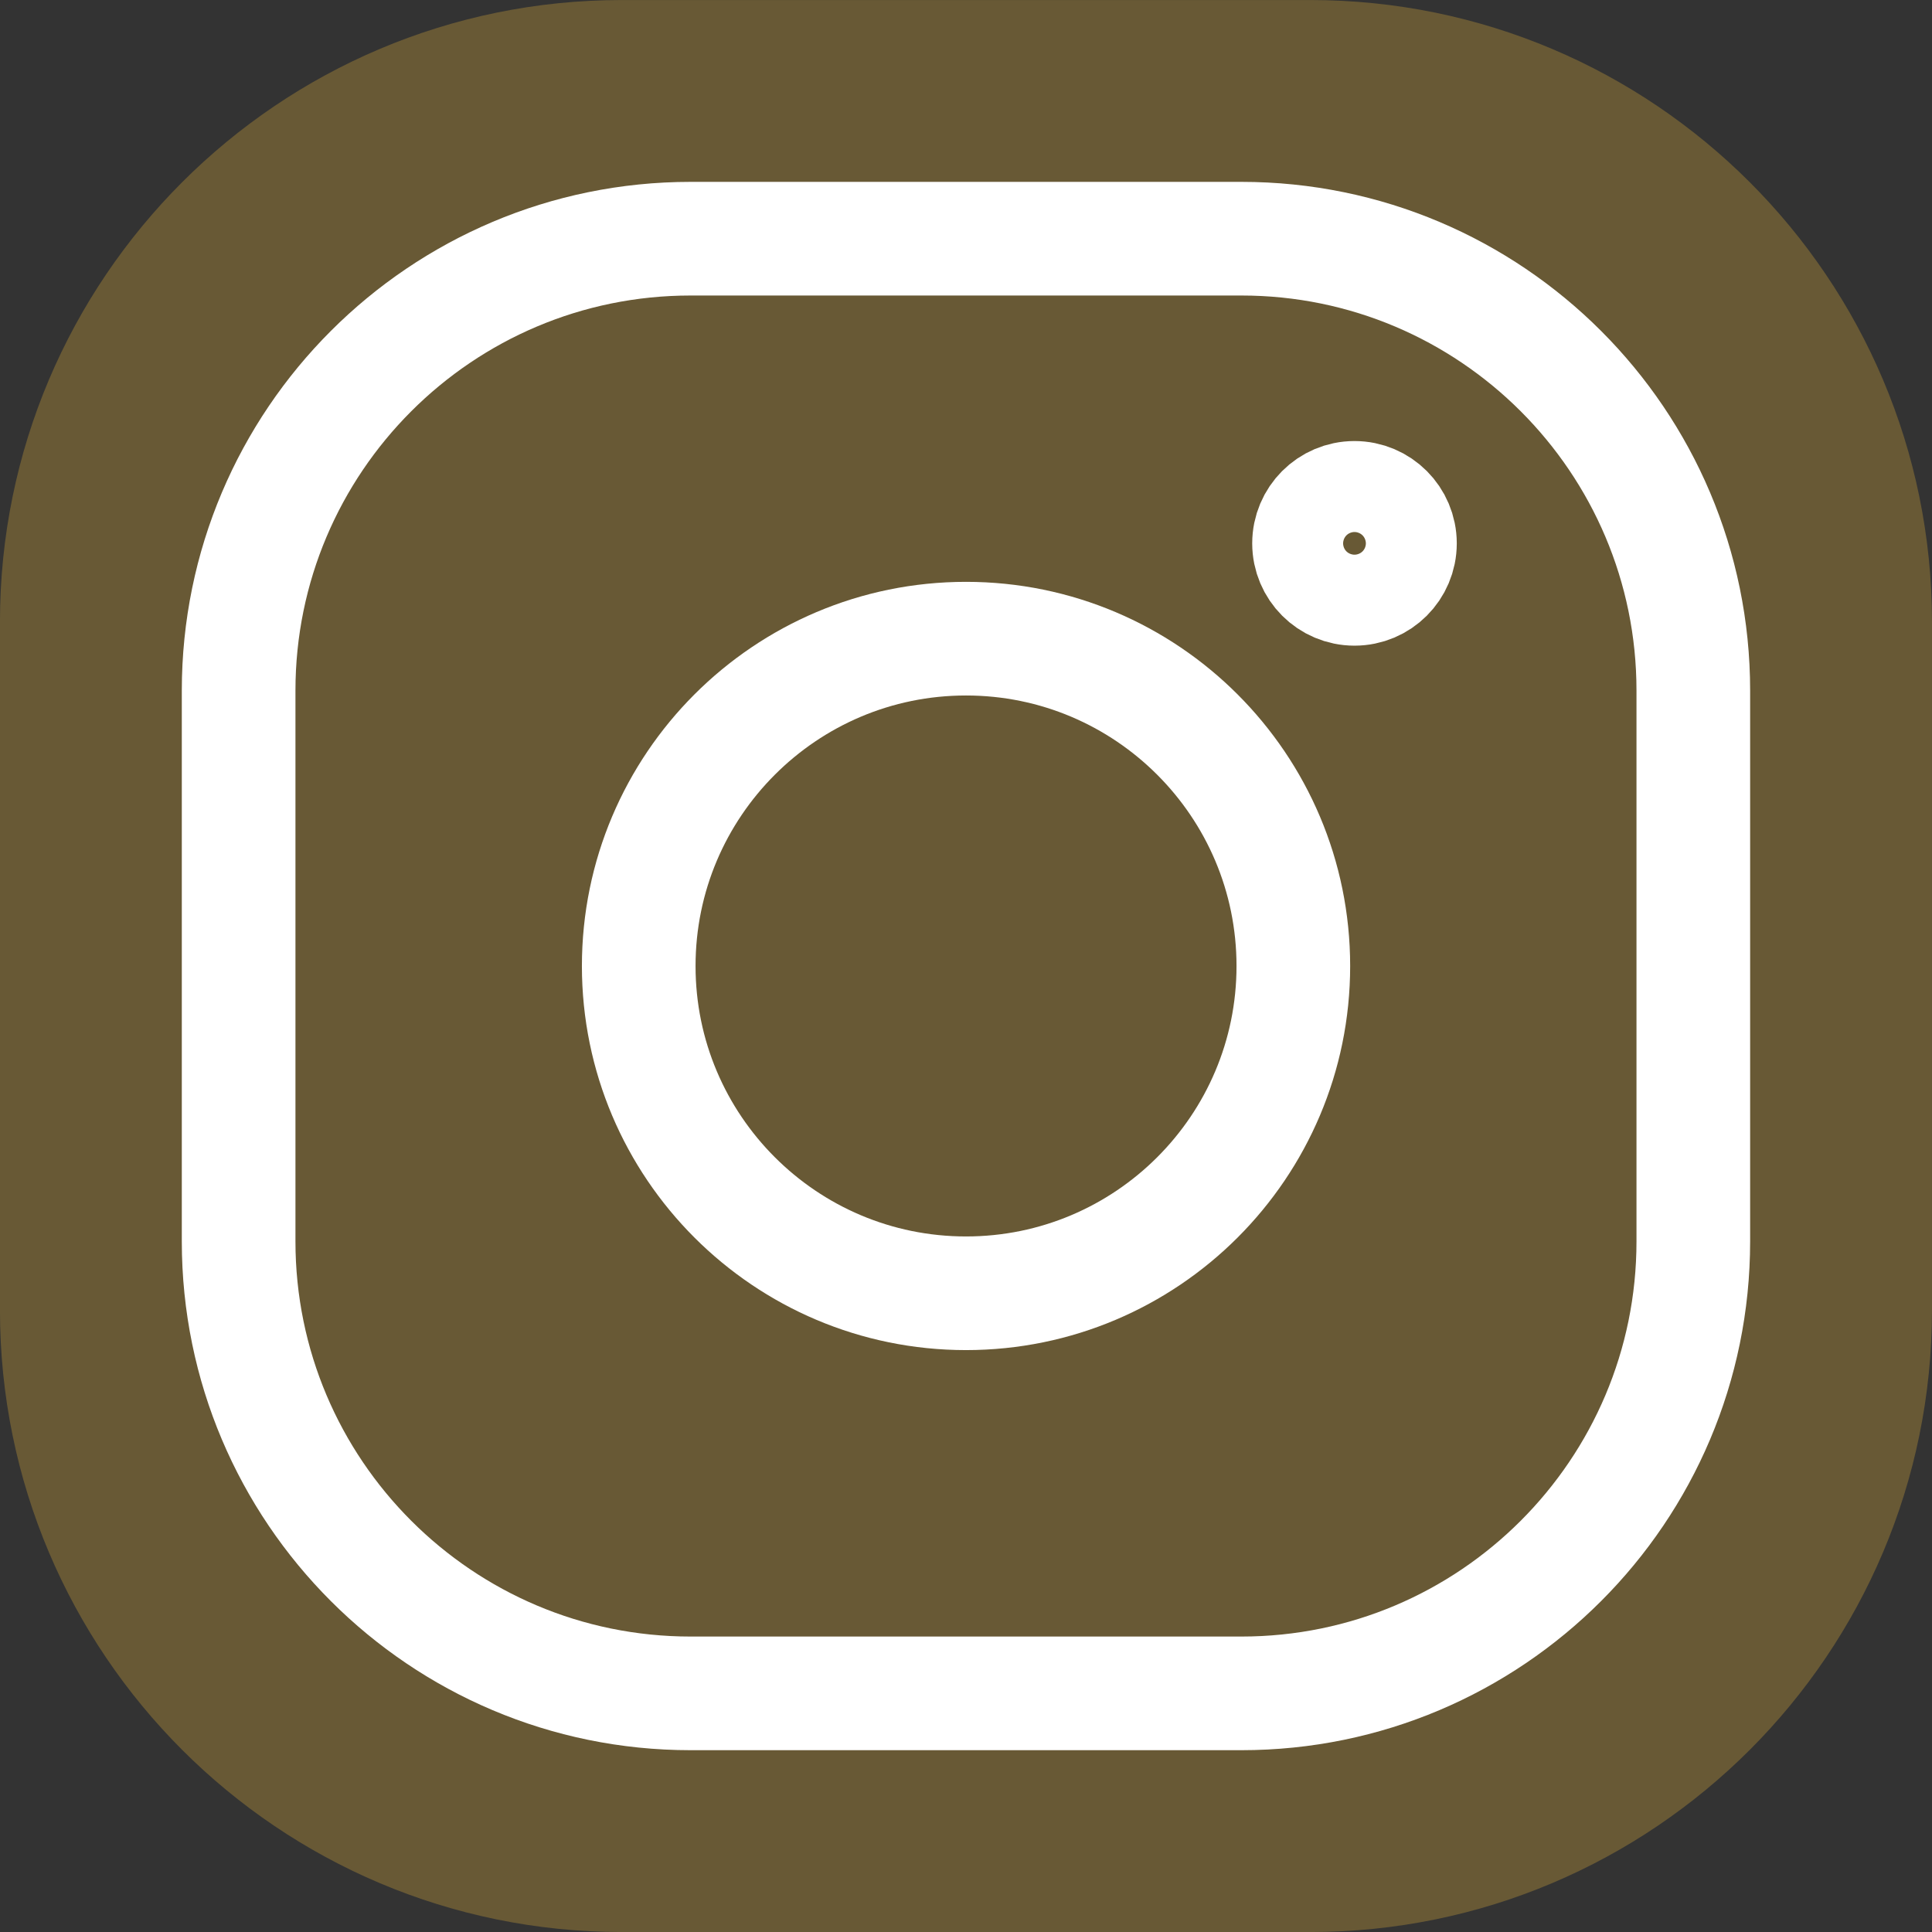
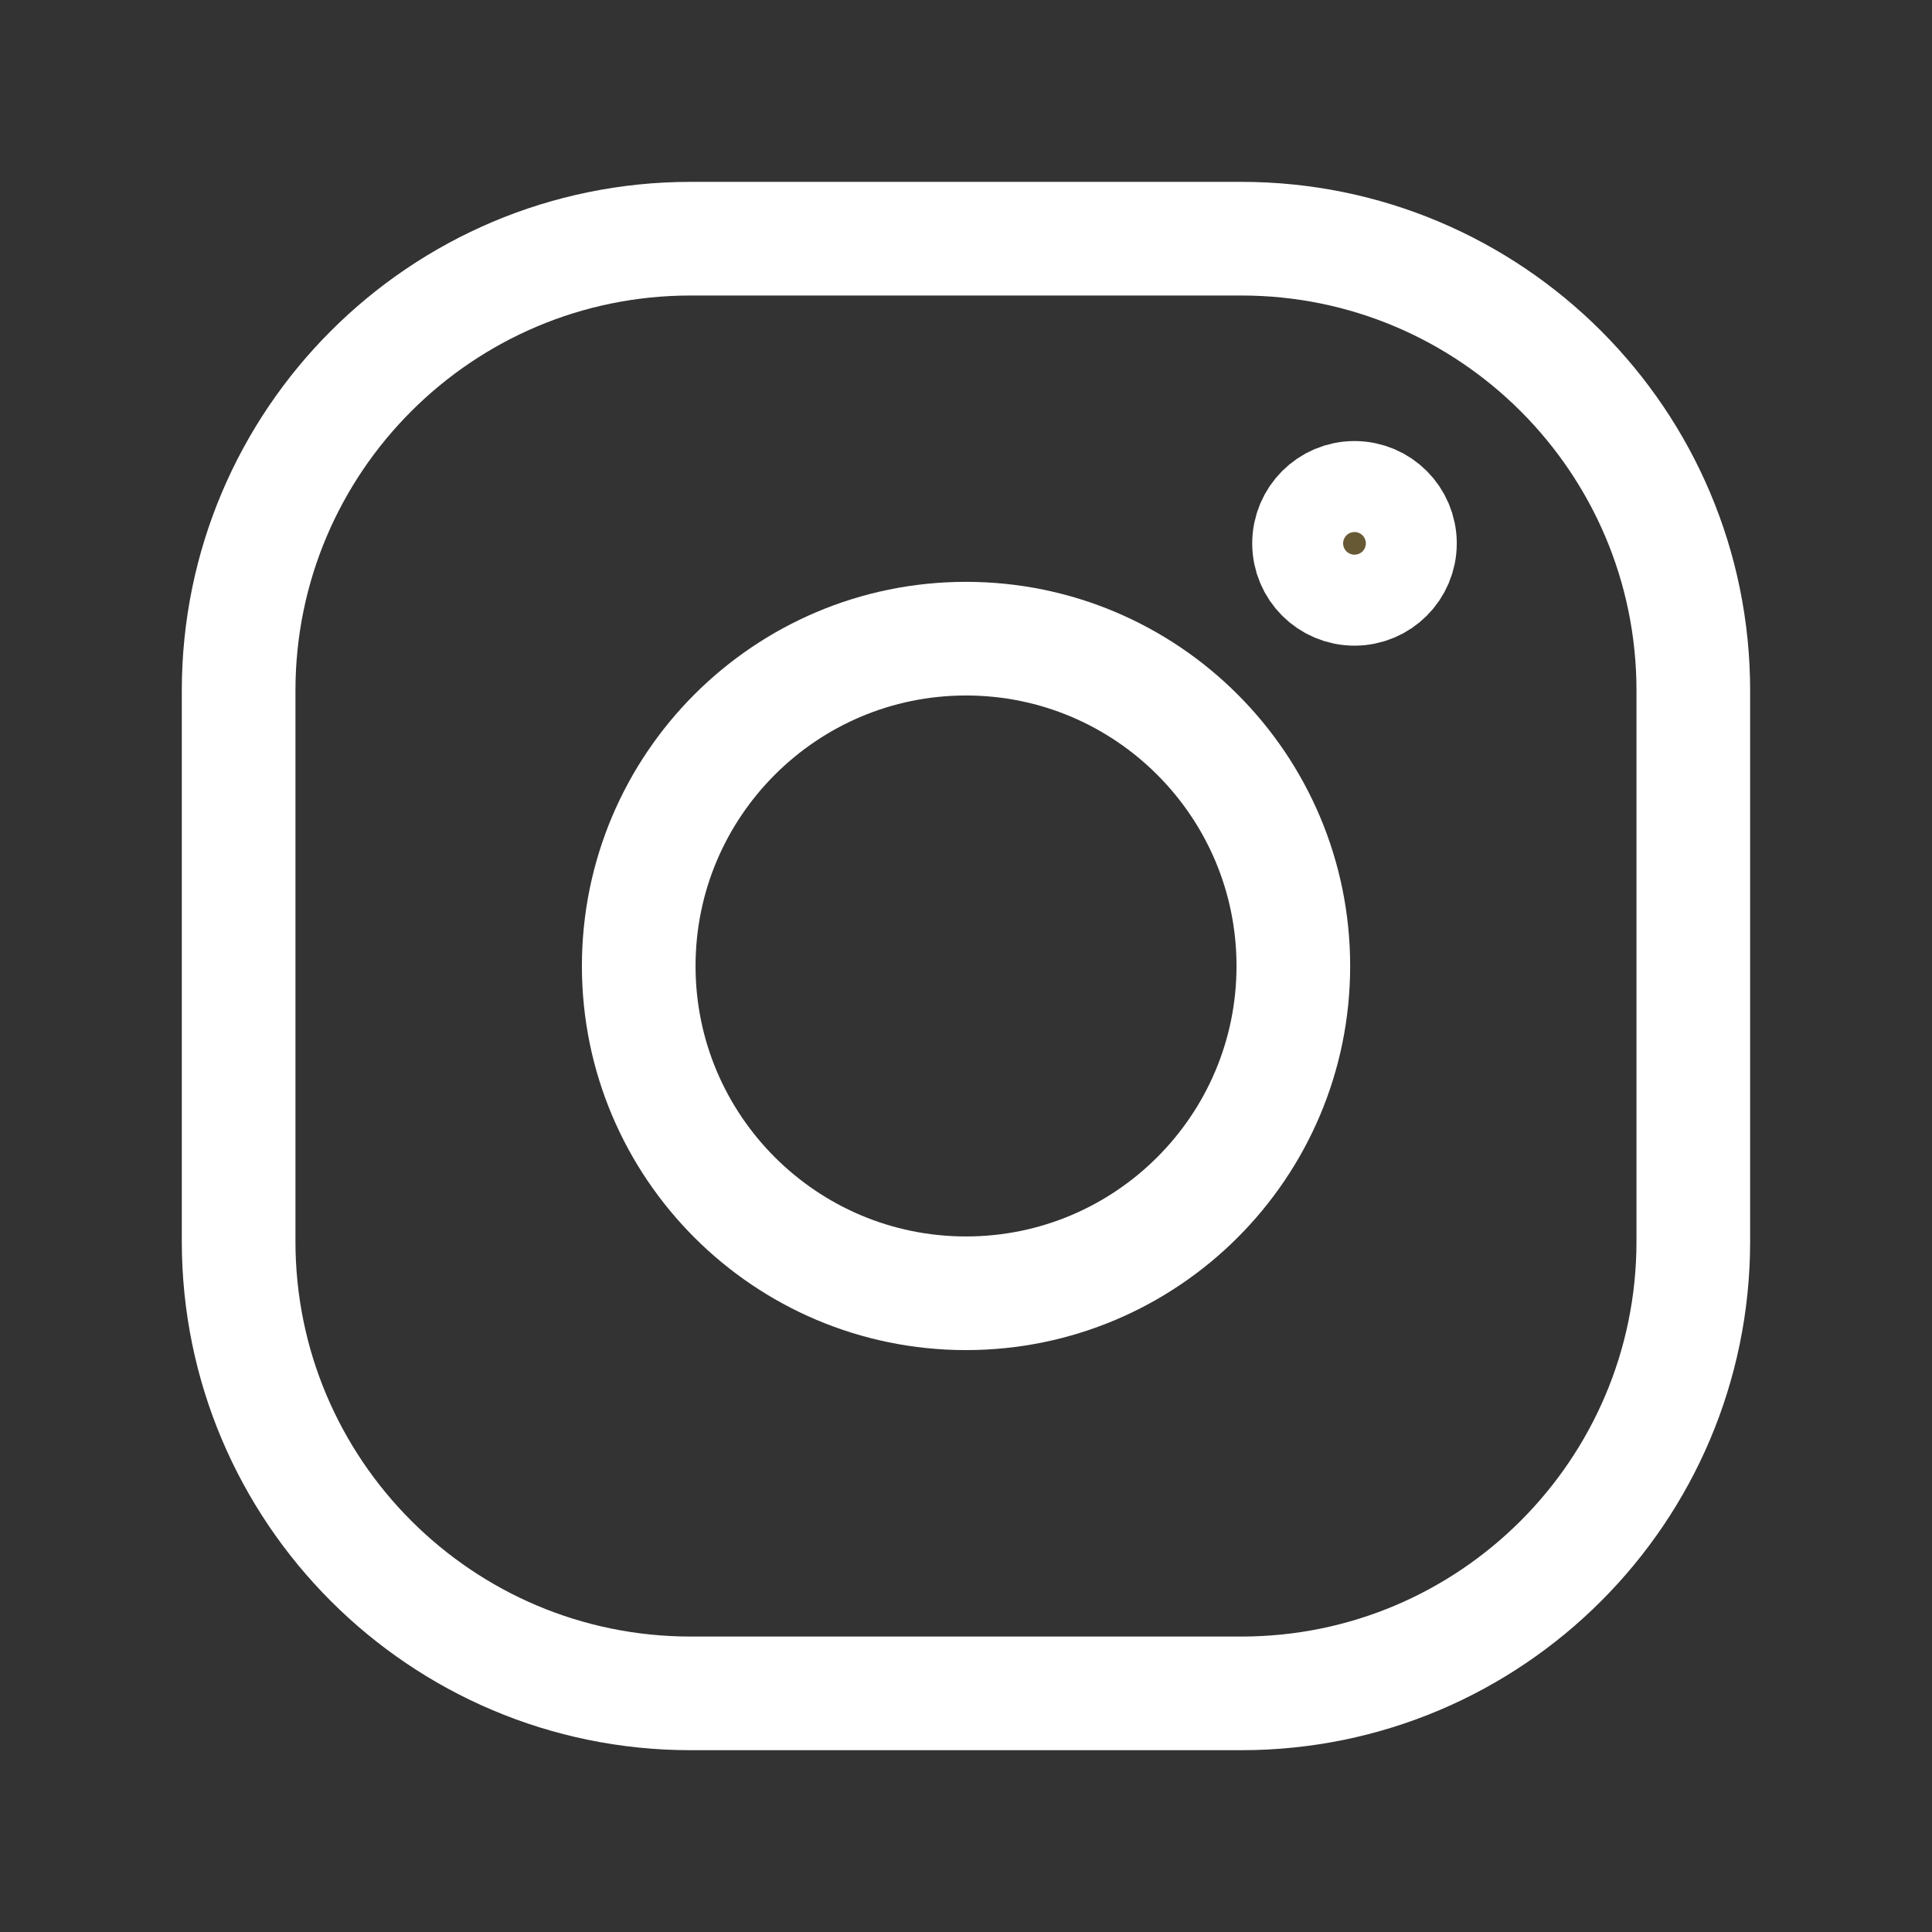
<svg xmlns="http://www.w3.org/2000/svg" fill="none" fill-rule="evenodd" stroke="black" stroke-width="0.501" stroke-linejoin="bevel" stroke-miterlimit="10" font-family="Times New Roman" font-size="16" style="font-variant-ligatures:none" version="1.1" overflow="visible" width="31.875pt" height="31.875pt" viewBox="0 -32.25 31.875 31.875">
  <rect x="0" y="-32.25" width="31.875" height="31.875" fill="#333333" stroke="none" />
  <defs>
    <style type="text/css">@import url('https://themes.googleusercontent.com/fonts/css?family=Open Sans:400,600');</style>
  </defs>
  <g id="Page background" transform="scale(1 -1)" />
  <g id="Layer 1" transform="scale(1 -1)">
    <g id="Group" stroke-linejoin="miter" stroke-width="1.875">
      <g id="Group_1">
-         <path d="M 0.937,21.992 L 0.937,10.632 C 0.937,5.488 5.113,1.312 10.257,1.312 L 21.617,1.312 C 26.761,1.312 30.937,5.488 30.937,10.632 L 30.937,21.992 C 30.937,27.135 26.761,31.312 21.617,31.312 L 10.257,31.312 C 5.113,31.312 0.937,27.135 0.937,21.992 Z" fill="#685935" stroke="#685935" marker-start="none" marker-end="none" />
        <path d="M 3.937,20.856 L 3.937,11.769 C 3.937,7.653 7.278,4.312 11.394,4.312 L 20.481,4.312 C 24.597,4.312 27.937,7.653 27.937,11.769 L 27.937,20.856 C 27.937,24.972 24.597,28.312 20.481,28.312 L 11.394,28.312 C 7.278,28.312 3.937,24.972 3.937,20.856 Z" fill="none" stroke="#ffffff" marker-start="none" marker-end="none" />
        <path d="M 15.938,21.713 C 18.918,21.713 21.338,19.293 21.338,16.312 C 21.338,13.332 18.918,10.913 15.938,10.913 C 12.957,10.913 10.538,13.332 10.538,16.312 C 10.538,19.293 12.957,21.713 15.938,21.713 Z" fill="none" stroke="#ffffff" marker-start="none" marker-end="none" />
        <path d="M 22.347,24.036 C 22.761,24.036 23.097,23.699 23.097,23.285 C 23.097,22.871 22.761,22.535 22.347,22.535 C 21.933,22.535 21.597,22.871 21.597,23.285 C 21.597,23.699 21.933,24.036 22.347,24.036 Z" fill="#685935" stroke="#ffffff" marker-start="none" marker-end="none" />
      </g>
    </g>
  </g>
</svg>